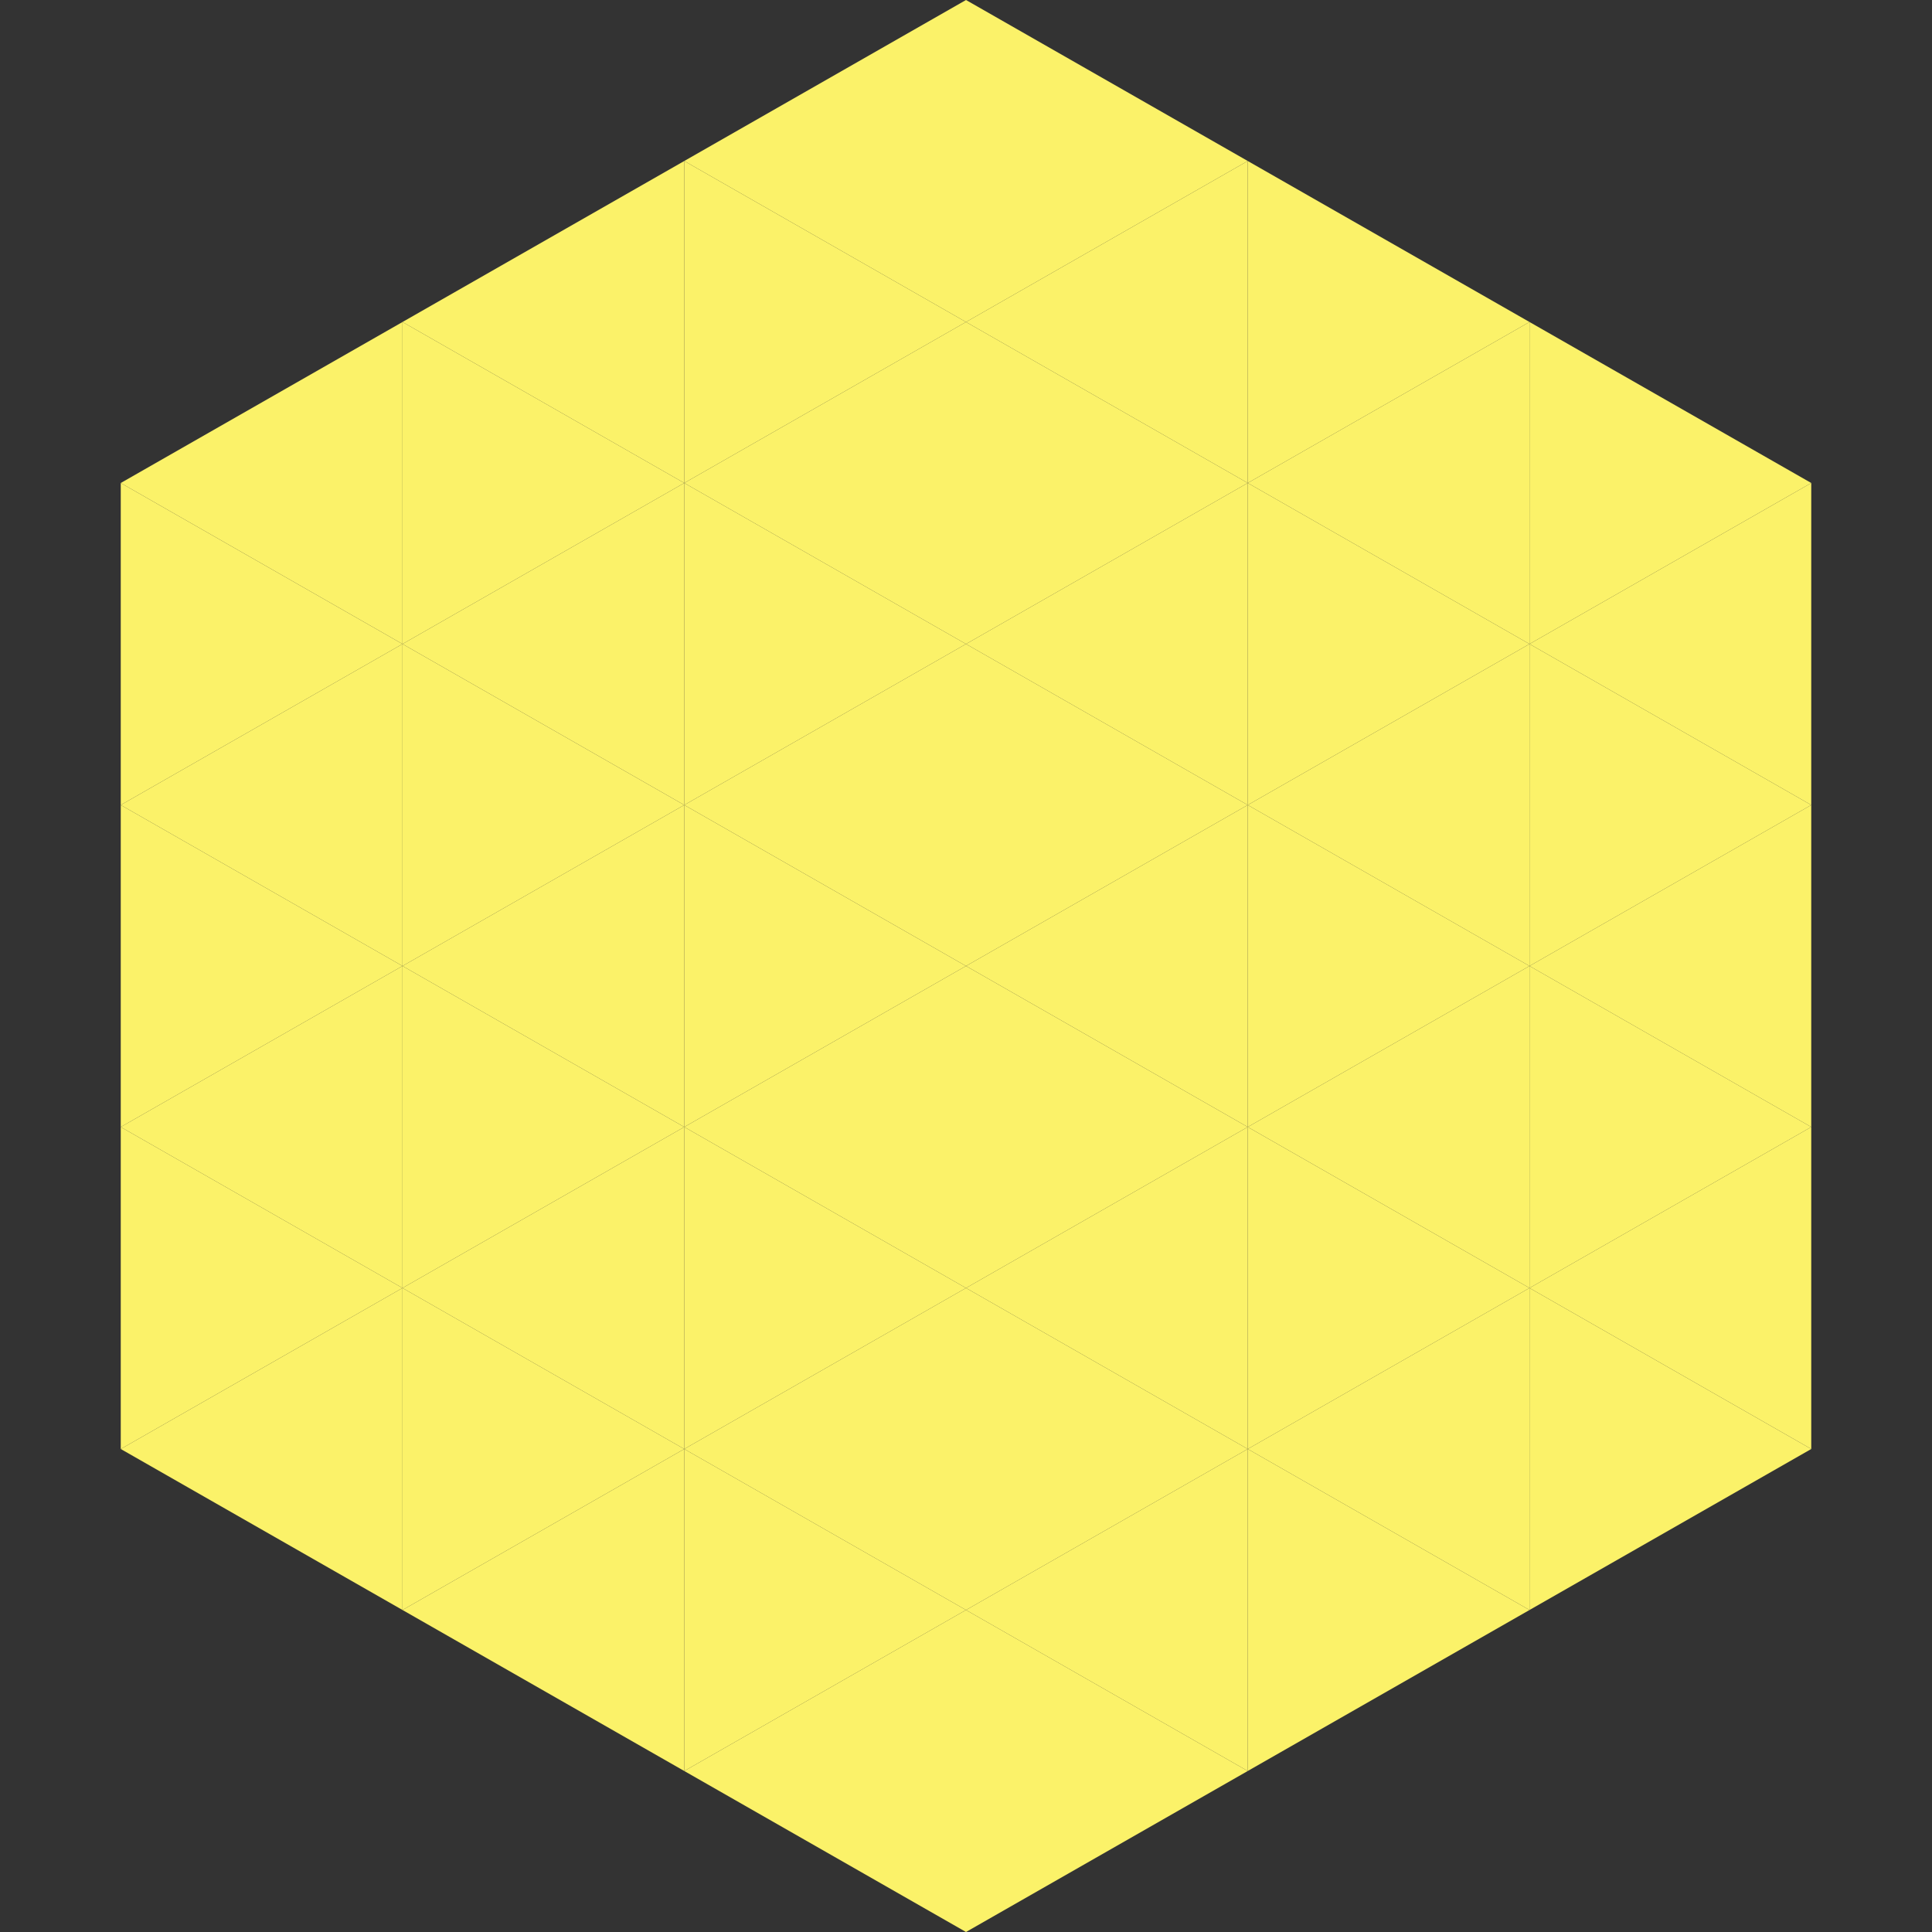
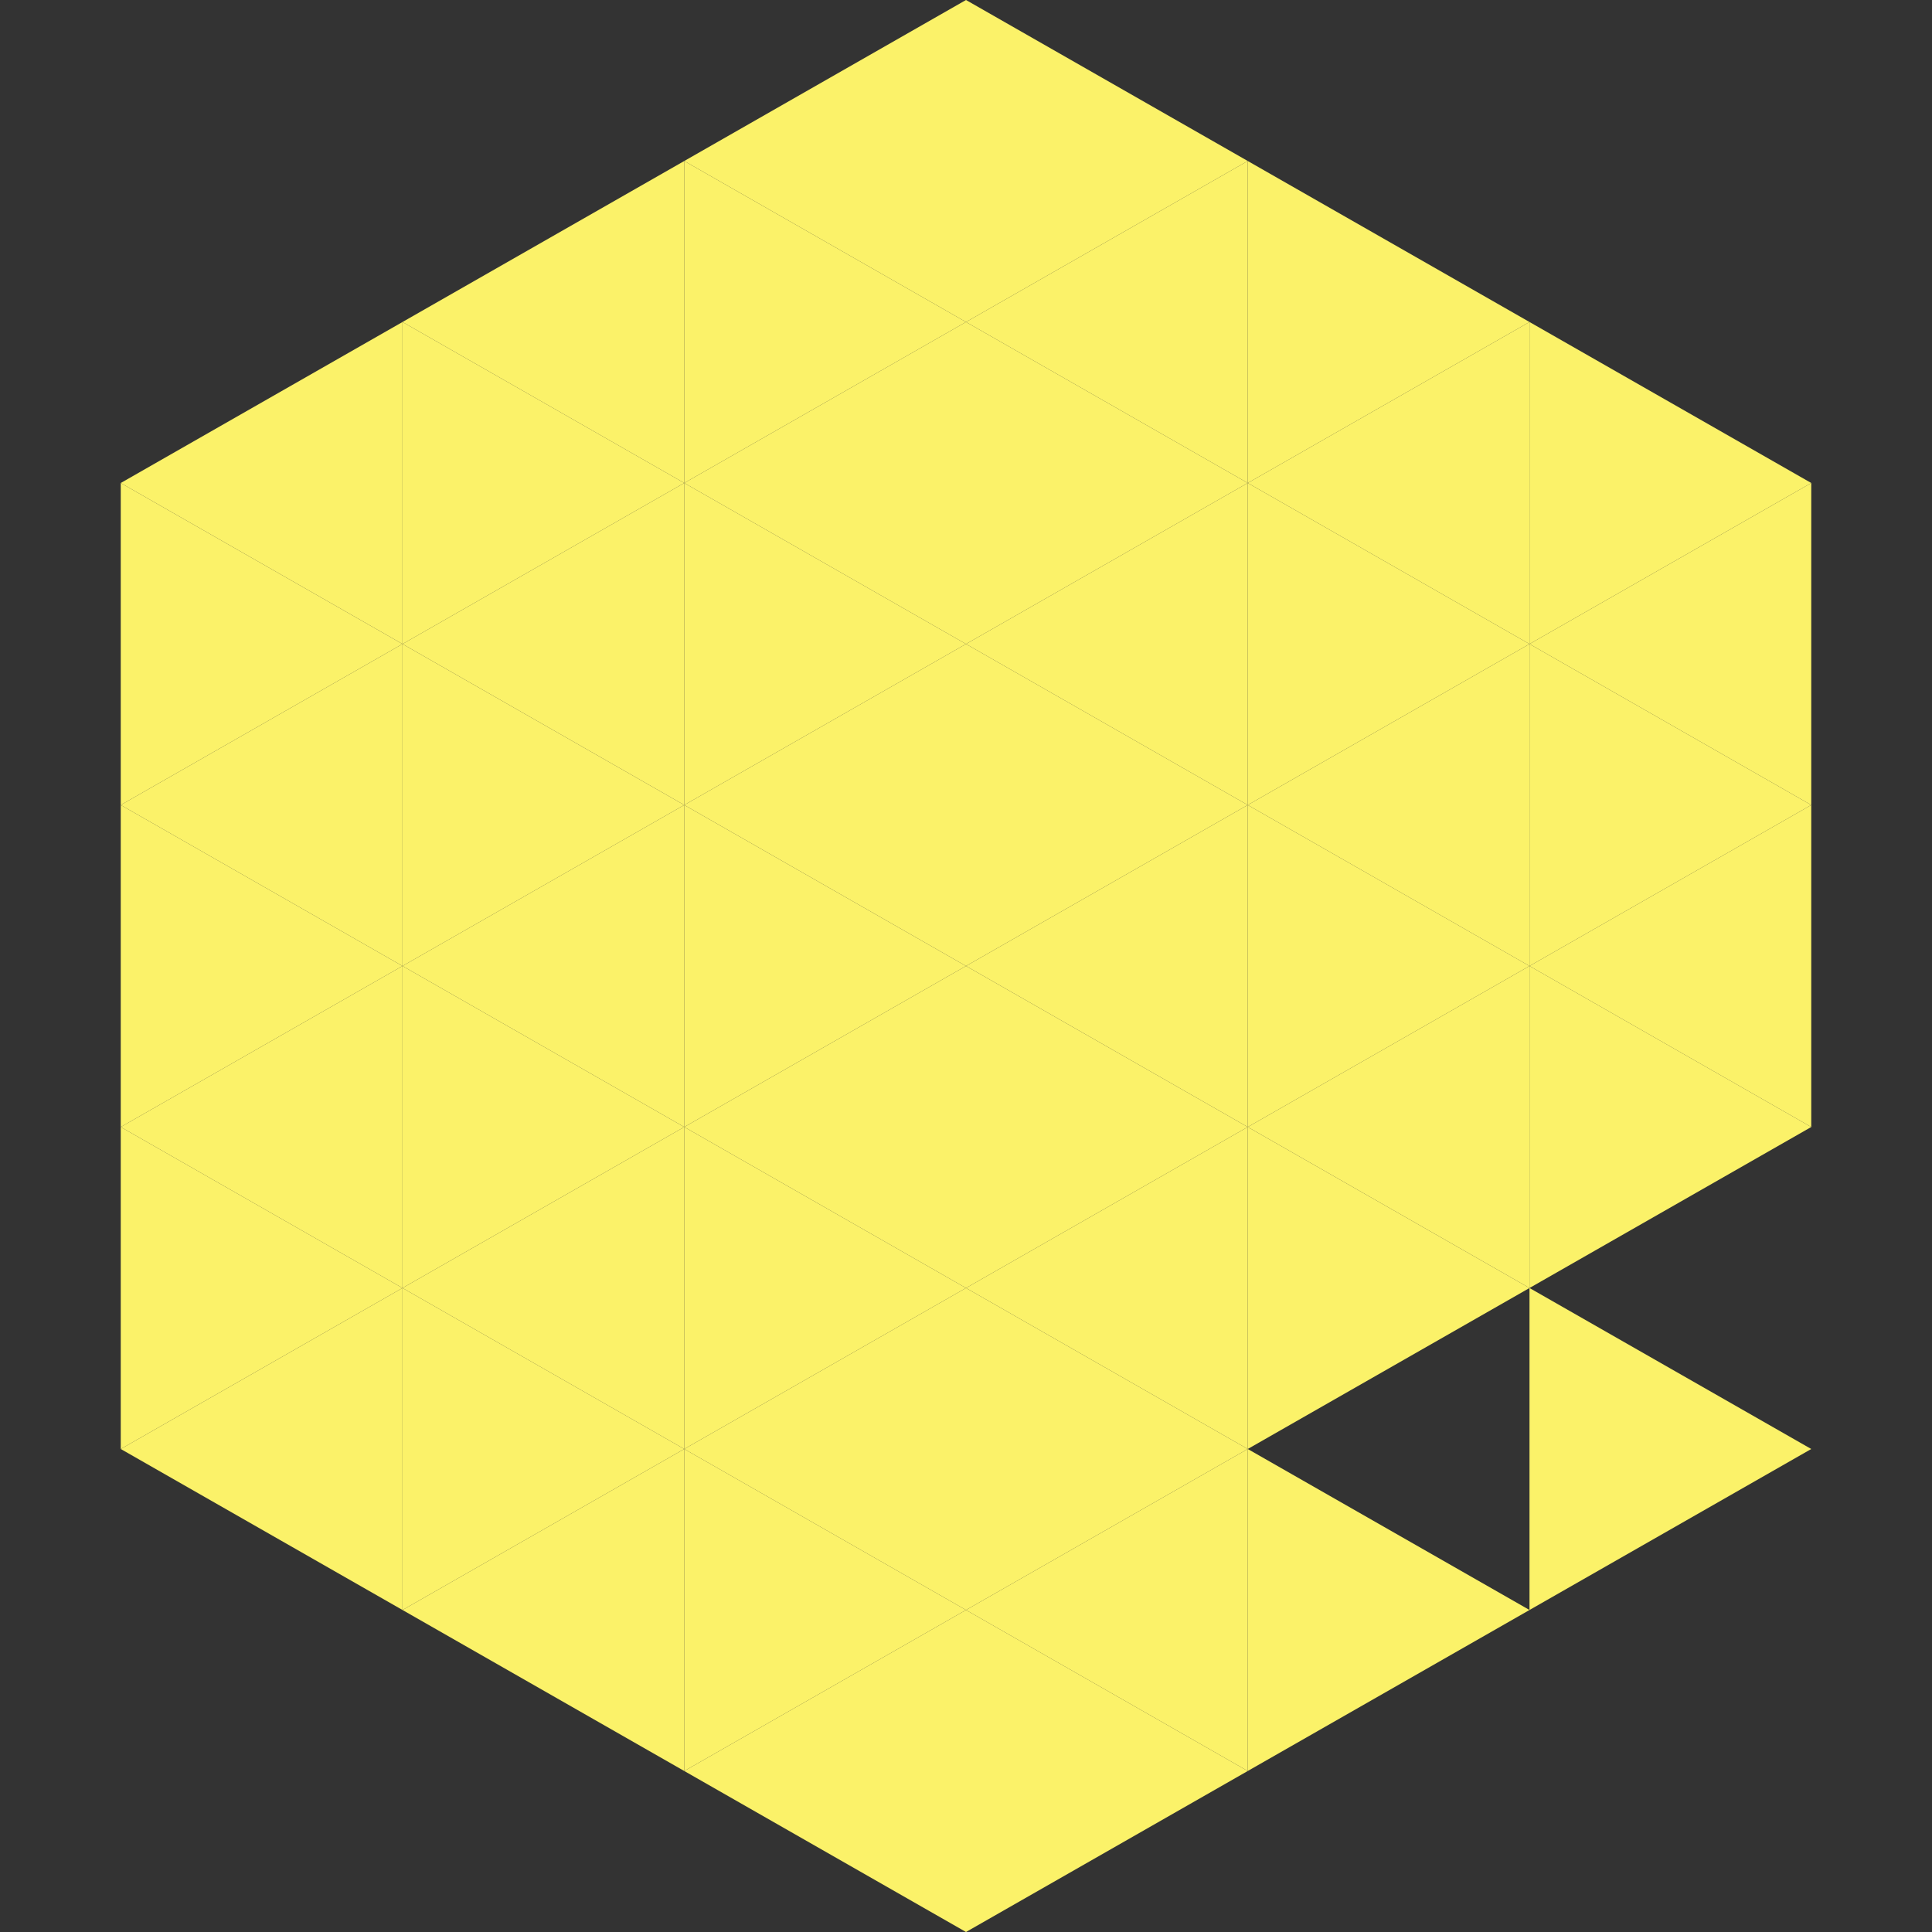
<svg xmlns="http://www.w3.org/2000/svg" width="240" height="240">
  <rect width="100%" height="100%" fill="#333333" stroke="none" />
  <polygon points="50,40 15,60 50,80" style="fill:rgb(251,242,105)" />
  <polygon points="190,40 225,60 190,80" style="fill:rgb(251,242,105)" />
  <polygon points="15,60 50,80 15,100" style="fill:rgb(251,242,105)" />
  <polygon points="225,60 190,80 225,100" style="fill:rgb(251,242,105)" />
  <polygon points="50,80 15,100 50,120" style="fill:rgb(251,242,105)" />
  <polygon points="190,80 225,100 190,120" style="fill:rgb(251,242,105)" />
  <polygon points="15,100 50,120 15,140" style="fill:rgb(251,242,105)" />
  <polygon points="225,100 190,120 225,140" style="fill:rgb(251,242,105)" />
  <polygon points="50,120 15,140 50,160" style="fill:rgb(251,242,105)" />
  <polygon points="190,120 225,140 190,160" style="fill:rgb(251,242,105)" />
  <polygon points="15,140 50,160 15,180" style="fill:rgb(251,242,105)" />
-   <polygon points="225,140 190,160 225,180" style="fill:rgb(251,242,105)" />
  <polygon points="50,160 15,180 50,200" style="fill:rgb(251,242,105)" />
  <polygon points="190,160 225,180 190,200" style="fill:rgb(251,242,105)" />
  <polygon points="15,180 50,200 15,220" style="fill:rgb(255,255,255); fill-opacity:0" />
  <polygon points="225,180 190,200 225,220" style="fill:rgb(255,255,255); fill-opacity:0" />
  <polygon points="50,0 85,20 50,40" style="fill:rgb(255,255,255); fill-opacity:0" />
  <polygon points="190,0 155,20 190,40" style="fill:rgb(255,255,255); fill-opacity:0" />
  <polygon points="85,20 50,40 85,60" style="fill:rgb(251,242,105)" />
  <polygon points="155,20 190,40 155,60" style="fill:rgb(251,242,105)" />
  <polygon points="50,40 85,60 50,80" style="fill:rgb(251,242,105)" />
  <polygon points="190,40 155,60 190,80" style="fill:rgb(251,242,105)" />
  <polygon points="85,60 50,80 85,100" style="fill:rgb(251,242,105)" />
  <polygon points="155,60 190,80 155,100" style="fill:rgb(251,242,105)" />
  <polygon points="50,80 85,100 50,120" style="fill:rgb(251,242,105)" />
  <polygon points="190,80 155,100 190,120" style="fill:rgb(251,242,105)" />
  <polygon points="85,100 50,120 85,140" style="fill:rgb(251,242,105)" />
  <polygon points="155,100 190,120 155,140" style="fill:rgb(251,242,105)" />
  <polygon points="50,120 85,140 50,160" style="fill:rgb(251,242,105)" />
  <polygon points="190,120 155,140 190,160" style="fill:rgb(251,242,105)" />
  <polygon points="85,140 50,160 85,180" style="fill:rgb(251,242,105)" />
  <polygon points="155,140 190,160 155,180" style="fill:rgb(251,242,105)" />
  <polygon points="50,160 85,180 50,200" style="fill:rgb(251,242,105)" />
-   <polygon points="190,160 155,180 190,200" style="fill:rgb(251,242,105)" />
  <polygon points="85,180 50,200 85,220" style="fill:rgb(251,242,105)" />
  <polygon points="155,180 190,200 155,220" style="fill:rgb(251,242,105)" />
  <polygon points="120,0 85,20 120,40" style="fill:rgb(251,242,105)" />
  <polygon points="120,0 155,20 120,40" style="fill:rgb(251,242,105)" />
  <polygon points="85,20 120,40 85,60" style="fill:rgb(251,242,105)" />
  <polygon points="155,20 120,40 155,60" style="fill:rgb(251,242,105)" />
  <polygon points="120,40 85,60 120,80" style="fill:rgb(251,242,105)" />
  <polygon points="120,40 155,60 120,80" style="fill:rgb(251,242,105)" />
  <polygon points="85,60 120,80 85,100" style="fill:rgb(251,242,105)" />
  <polygon points="155,60 120,80 155,100" style="fill:rgb(251,242,105)" />
  <polygon points="120,80 85,100 120,120" style="fill:rgb(251,242,105)" />
  <polygon points="120,80 155,100 120,120" style="fill:rgb(251,242,105)" />
  <polygon points="85,100 120,120 85,140" style="fill:rgb(251,242,105)" />
  <polygon points="155,100 120,120 155,140" style="fill:rgb(251,242,105)" />
  <polygon points="120,120 85,140 120,160" style="fill:rgb(251,242,105)" />
  <polygon points="120,120 155,140 120,160" style="fill:rgb(251,242,105)" />
  <polygon points="85,140 120,160 85,180" style="fill:rgb(251,242,105)" />
  <polygon points="155,140 120,160 155,180" style="fill:rgb(251,242,105)" />
  <polygon points="120,160 85,180 120,200" style="fill:rgb(251,242,105)" />
  <polygon points="120,160 155,180 120,200" style="fill:rgb(251,242,105)" />
  <polygon points="85,180 120,200 85,220" style="fill:rgb(251,242,105)" />
  <polygon points="155,180 120,200 155,220" style="fill:rgb(251,242,105)" />
  <polygon points="120,200 85,220 120,240" style="fill:rgb(251,242,105)" />
  <polygon points="120,200 155,220 120,240" style="fill:rgb(251,242,105)" />
  <polygon points="85,220 120,240 85,260" style="fill:rgb(255,255,255); fill-opacity:0" />
  <polygon points="155,220 120,240 155,260" style="fill:rgb(255,255,255); fill-opacity:0" />
</svg>